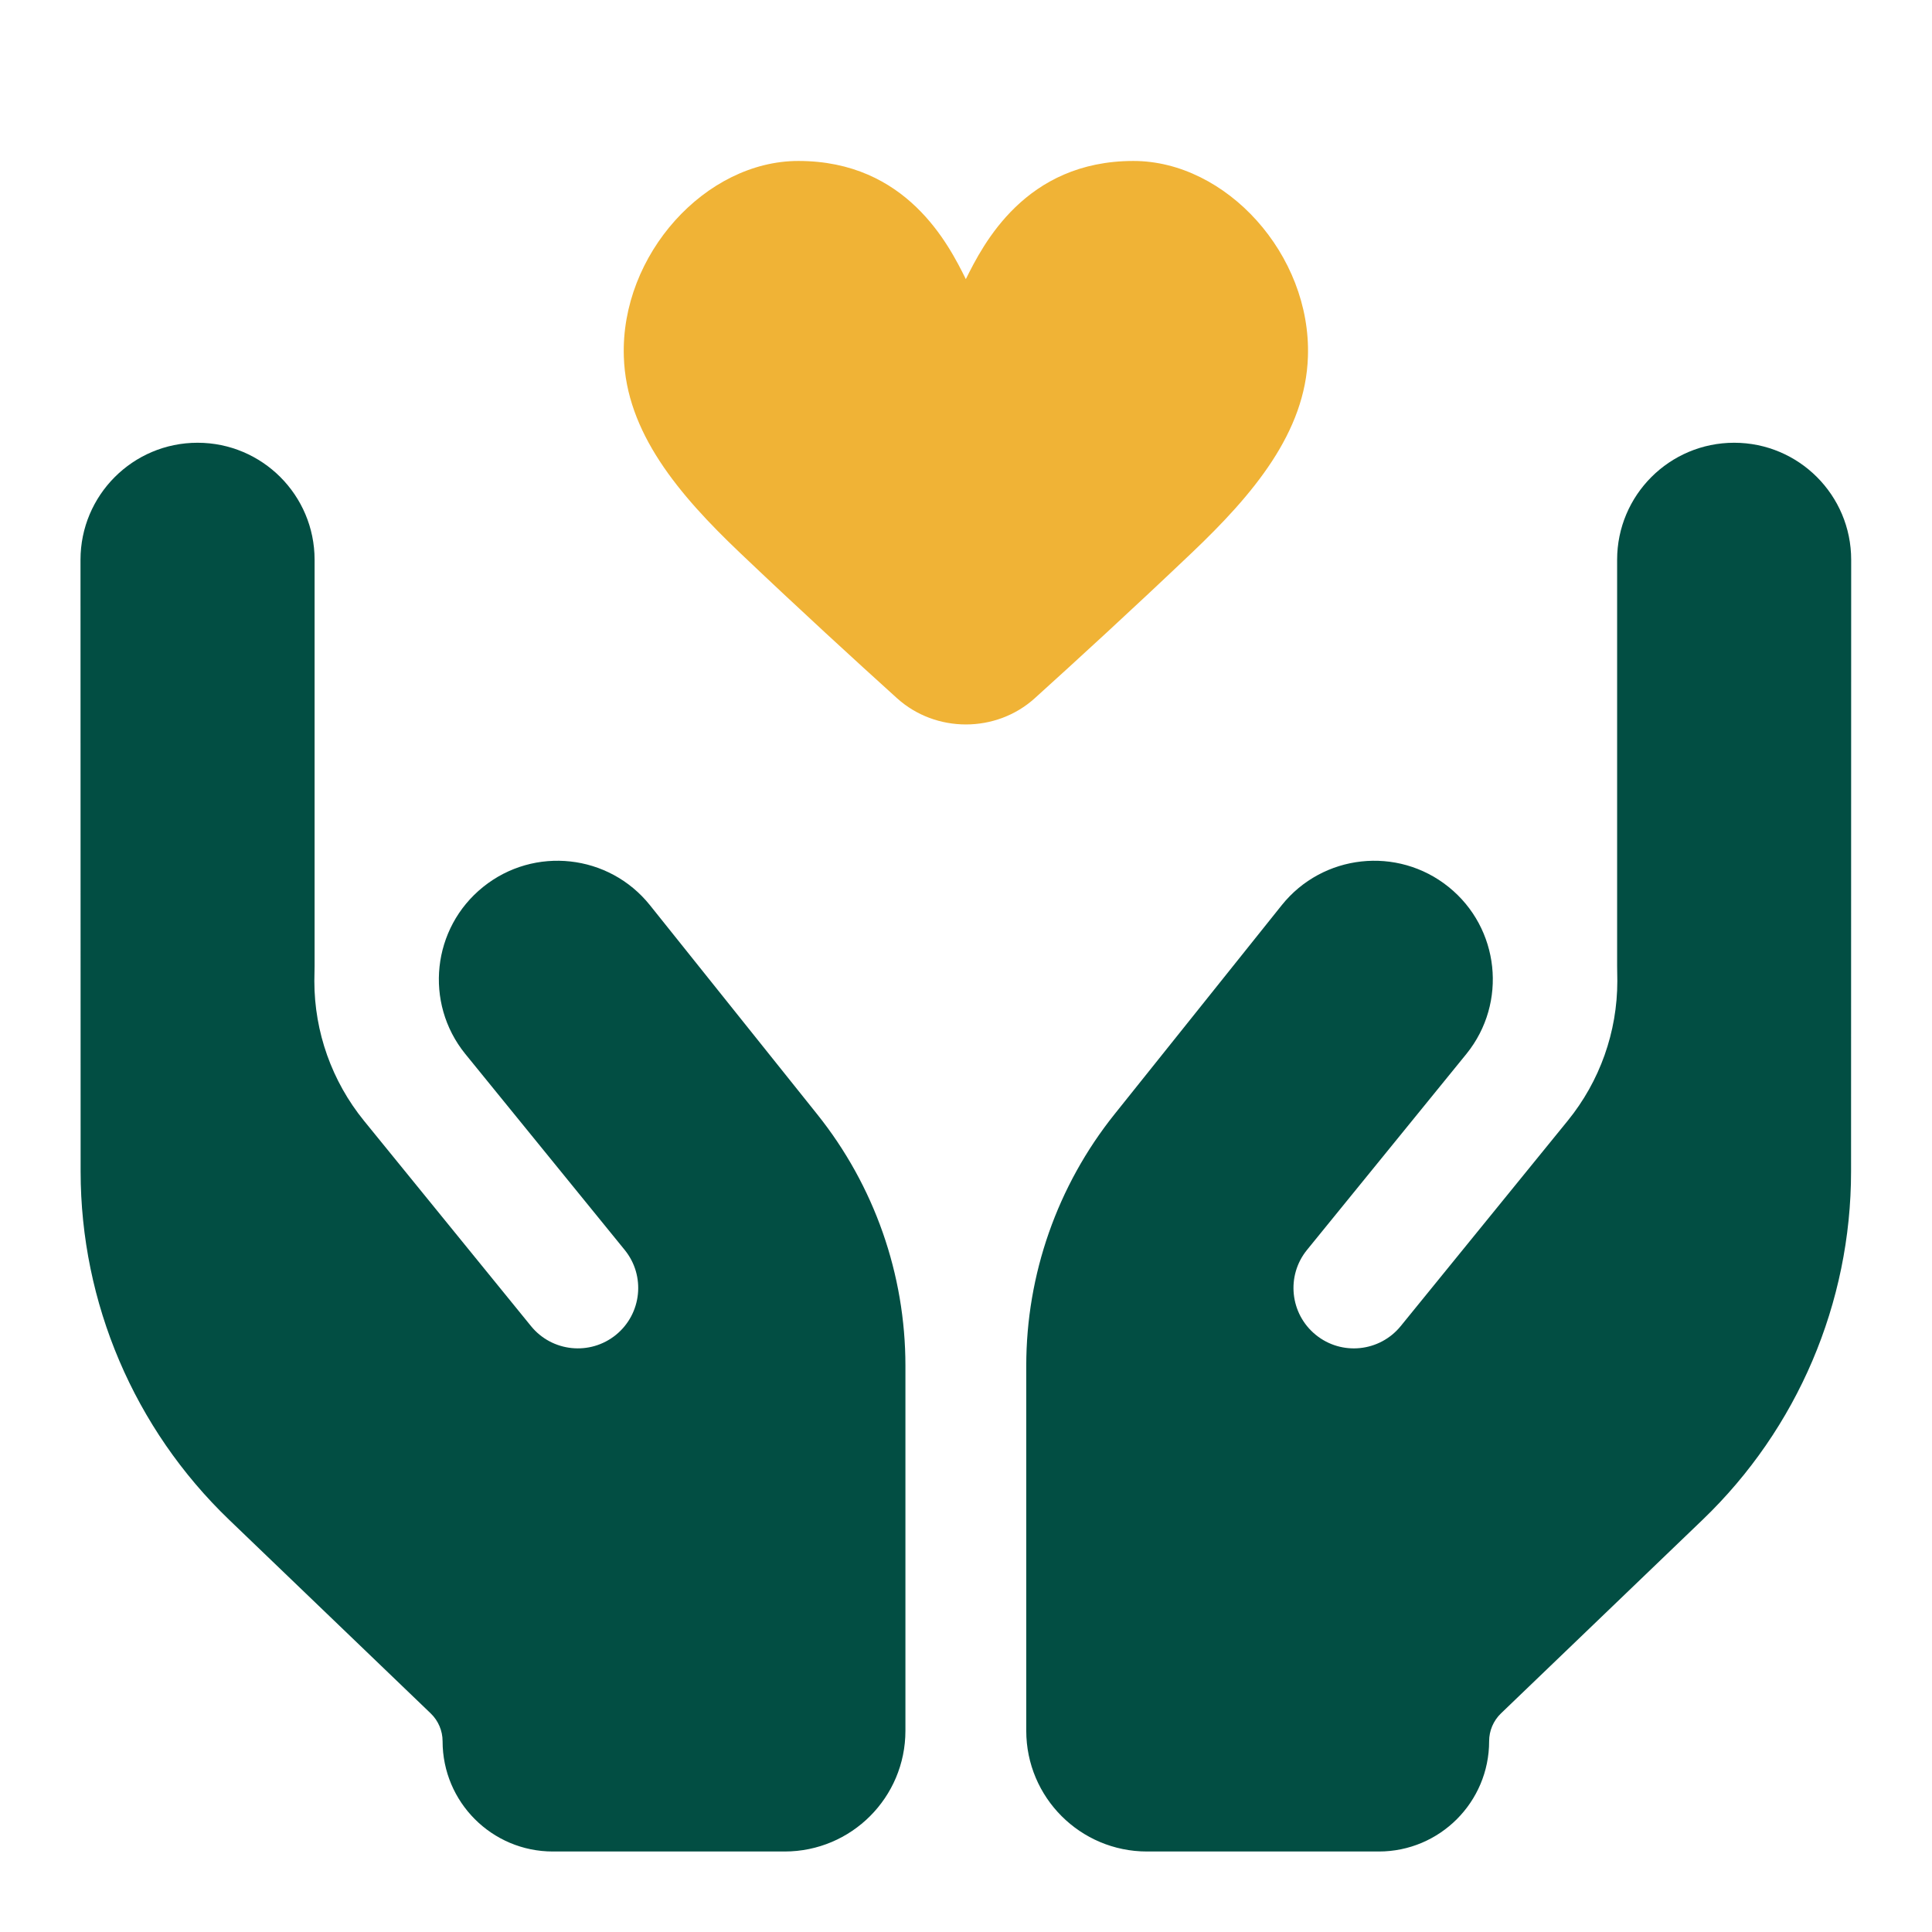
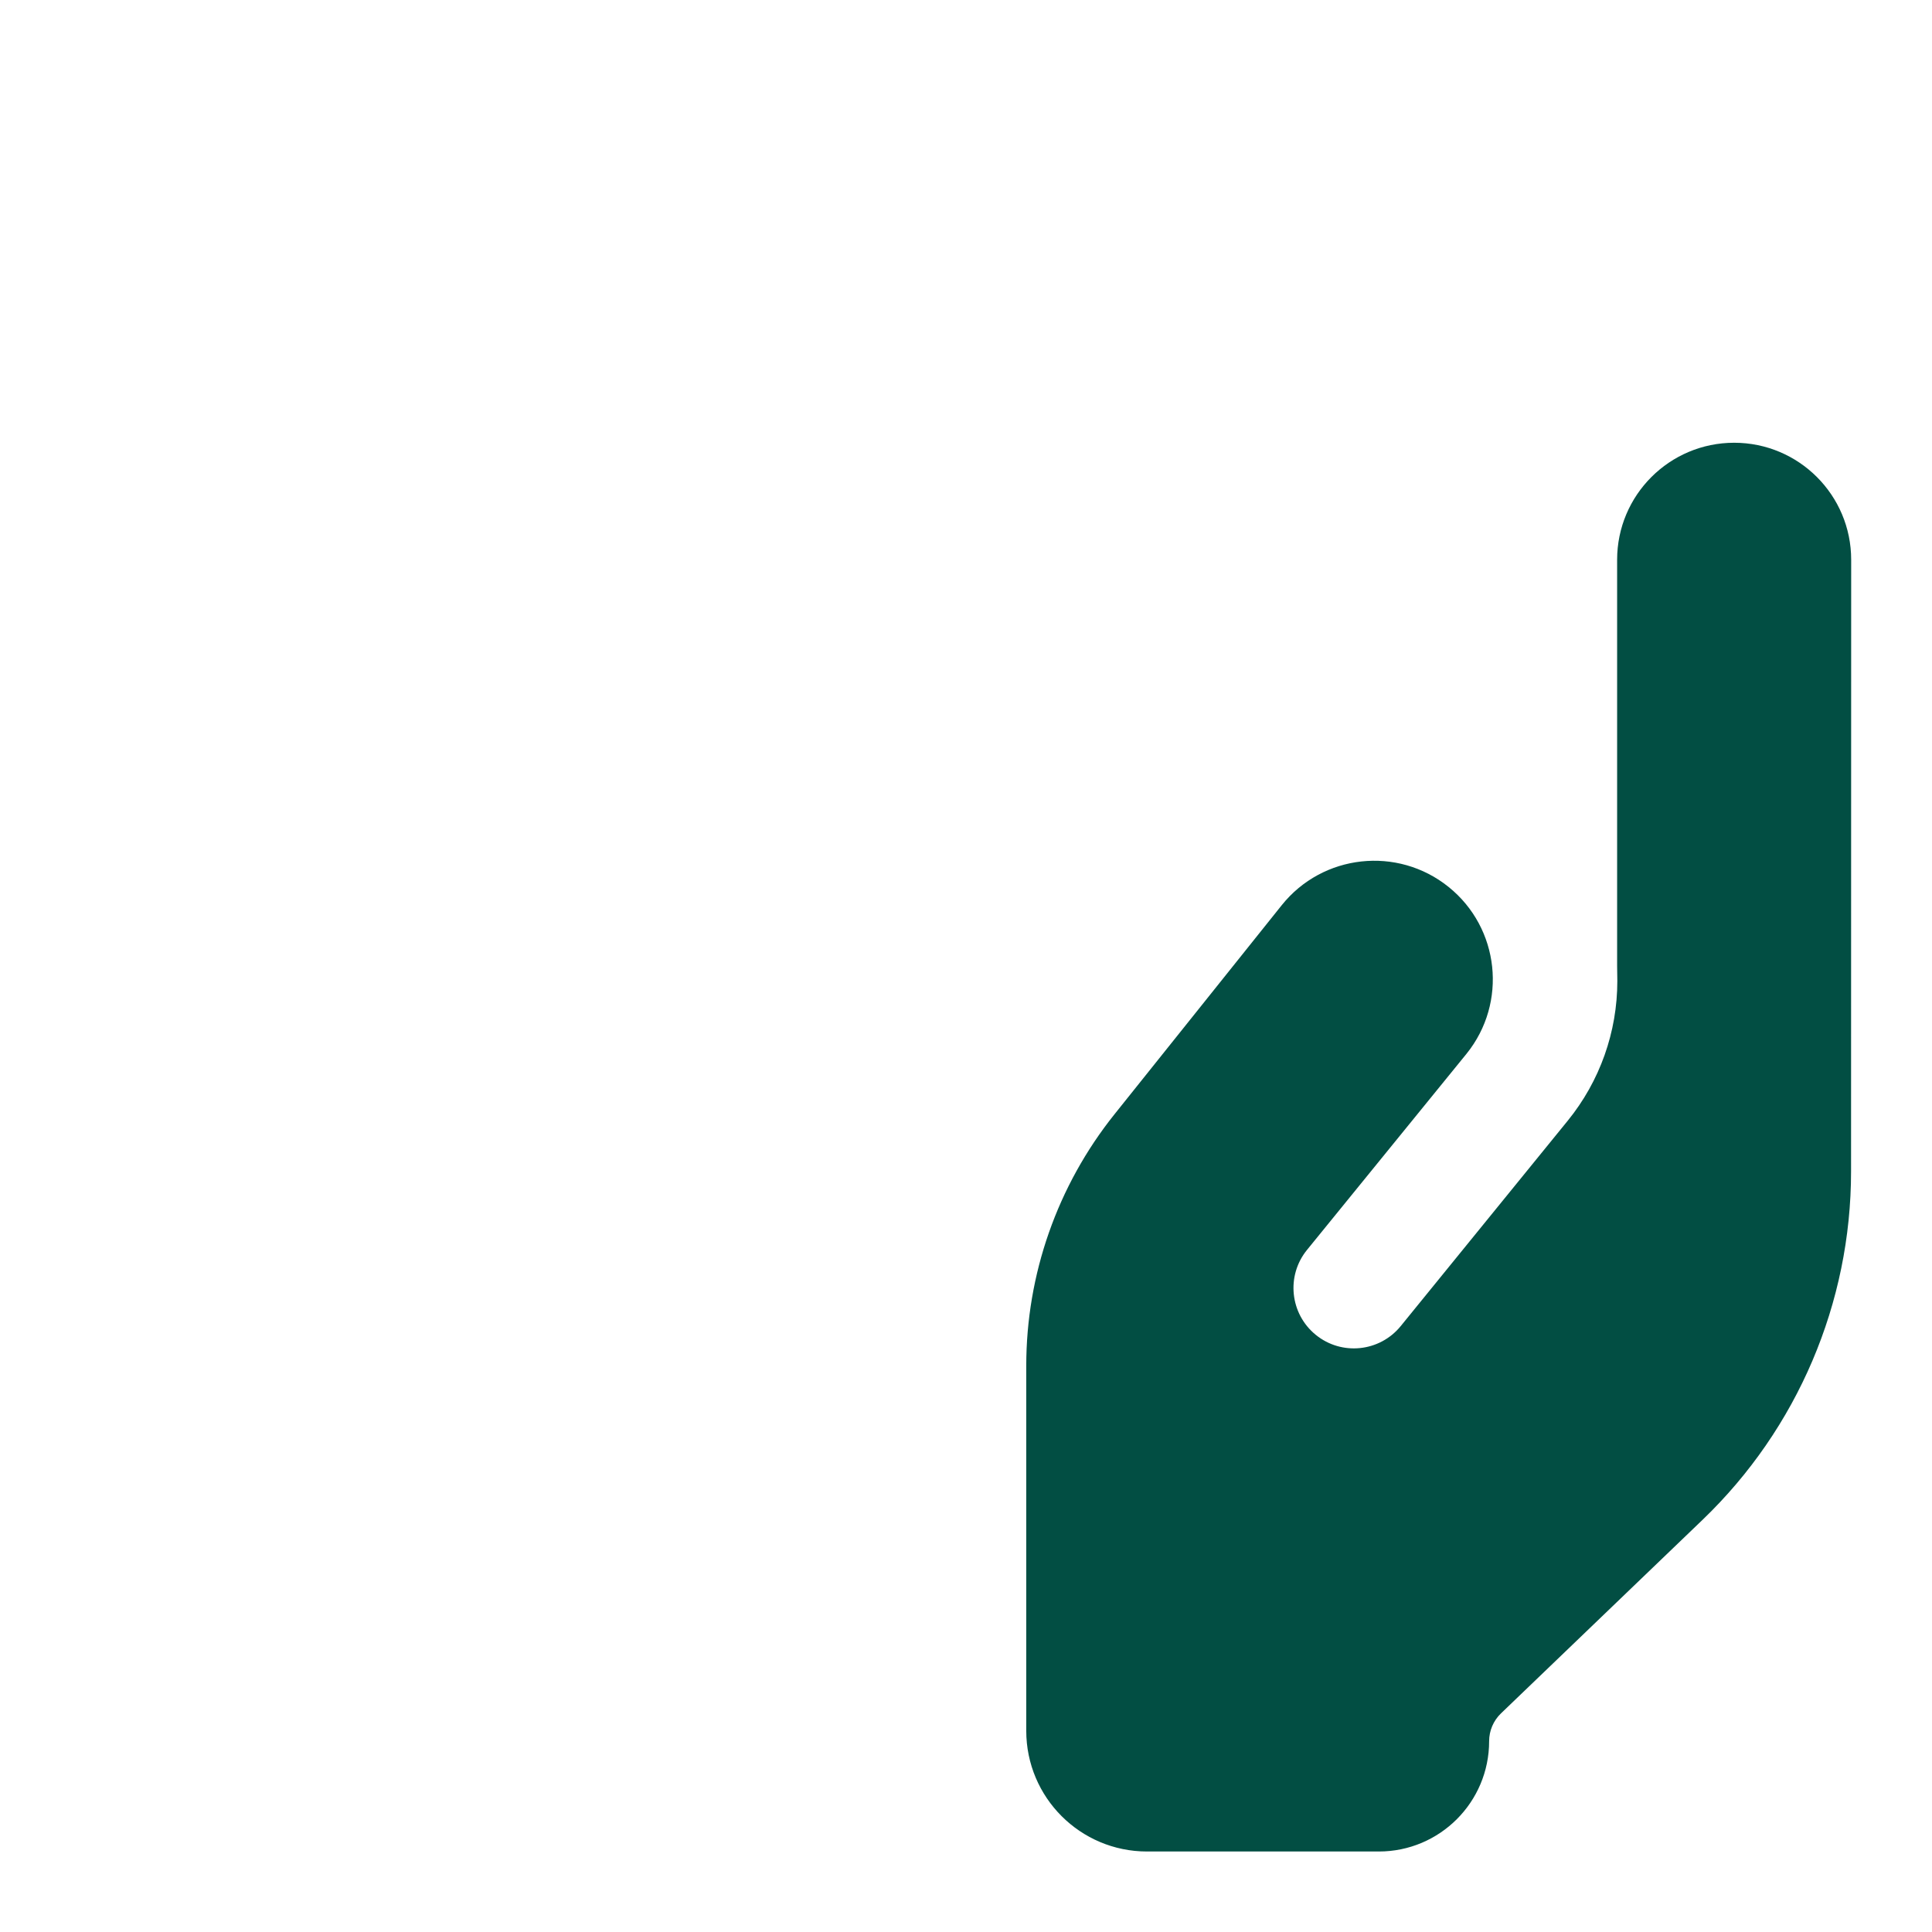
<svg xmlns="http://www.w3.org/2000/svg" width="48" height="48" viewBox="0 0 48 48" fill="none">
-   <path d="M28.16 3.999C25.468 3.999 24.421 6.079 23.996 6.935C23.571 6.079 22.526 3.999 19.834 3.999C17.531 3.999 15.415 6.326 15.499 8.86C15.557 10.743 16.859 12.284 18.389 13.739C19.867 15.145 21.259 16.419 22.287 17.348C23.249 18.216 24.748 18.216 25.709 17.347C26.736 16.419 28.128 15.144 29.605 13.739C31.135 12.284 32.437 10.743 32.495 8.86C32.58 6.326 30.463 3.999 28.16 3.999Z" fill="#F0B336" />
  <path d="M27.688 27.685C26.27 29.458 25.497 31.661 25.497 33.932V43C25.497 44.657 26.84 46 28.497 46L34.257 46C35.77 46 36.997 44.773 36.997 43.26C36.997 43 37.103 42.75 37.291 42.569L42.302 37.757C44.657 35.495 45.989 32.371 45.989 29.105L45.992 13.909C45.993 12.302 44.691 11 43.085 11C41.479 11 40.177 12.302 40.177 13.908V24L40.182 24.375C40.182 25.639 39.747 26.864 38.949 27.845L34.8 32.947C34.277 33.589 33.333 33.687 32.69 33.164C32.047 32.641 31.95 31.696 32.472 31.054L36.436 26.18C37.458 24.913 37.258 23.056 35.99 22.036C34.72 21.014 32.861 21.218 31.843 22.491L27.688 27.685Z" fill="#024E43" />
-   <path d="M20.304 27.685C21.723 29.458 22.495 31.661 22.495 33.932V43C22.495 44.657 21.152 46 19.495 46L13.735 46C12.222 46 10.996 44.773 10.996 43.26C10.996 43 10.889 42.75 10.701 42.569L5.691 37.757C3.336 35.495 2.004 32.371 2.003 29.105L2 13.909C2 12.302 3.302 11 4.908 11C6.514 11 7.816 12.302 7.816 13.908L7.816 24L7.81 24.375C7.81 25.639 8.246 26.864 9.043 27.845L13.193 32.947C13.715 33.589 14.66 33.686 15.303 33.164C15.945 32.641 16.043 31.696 15.52 31.054L11.556 26.18C10.534 24.913 10.734 23.056 12.003 22.036C13.273 21.014 15.131 21.218 16.149 22.491L20.304 27.685Z" fill="#024E43" />
</svg>